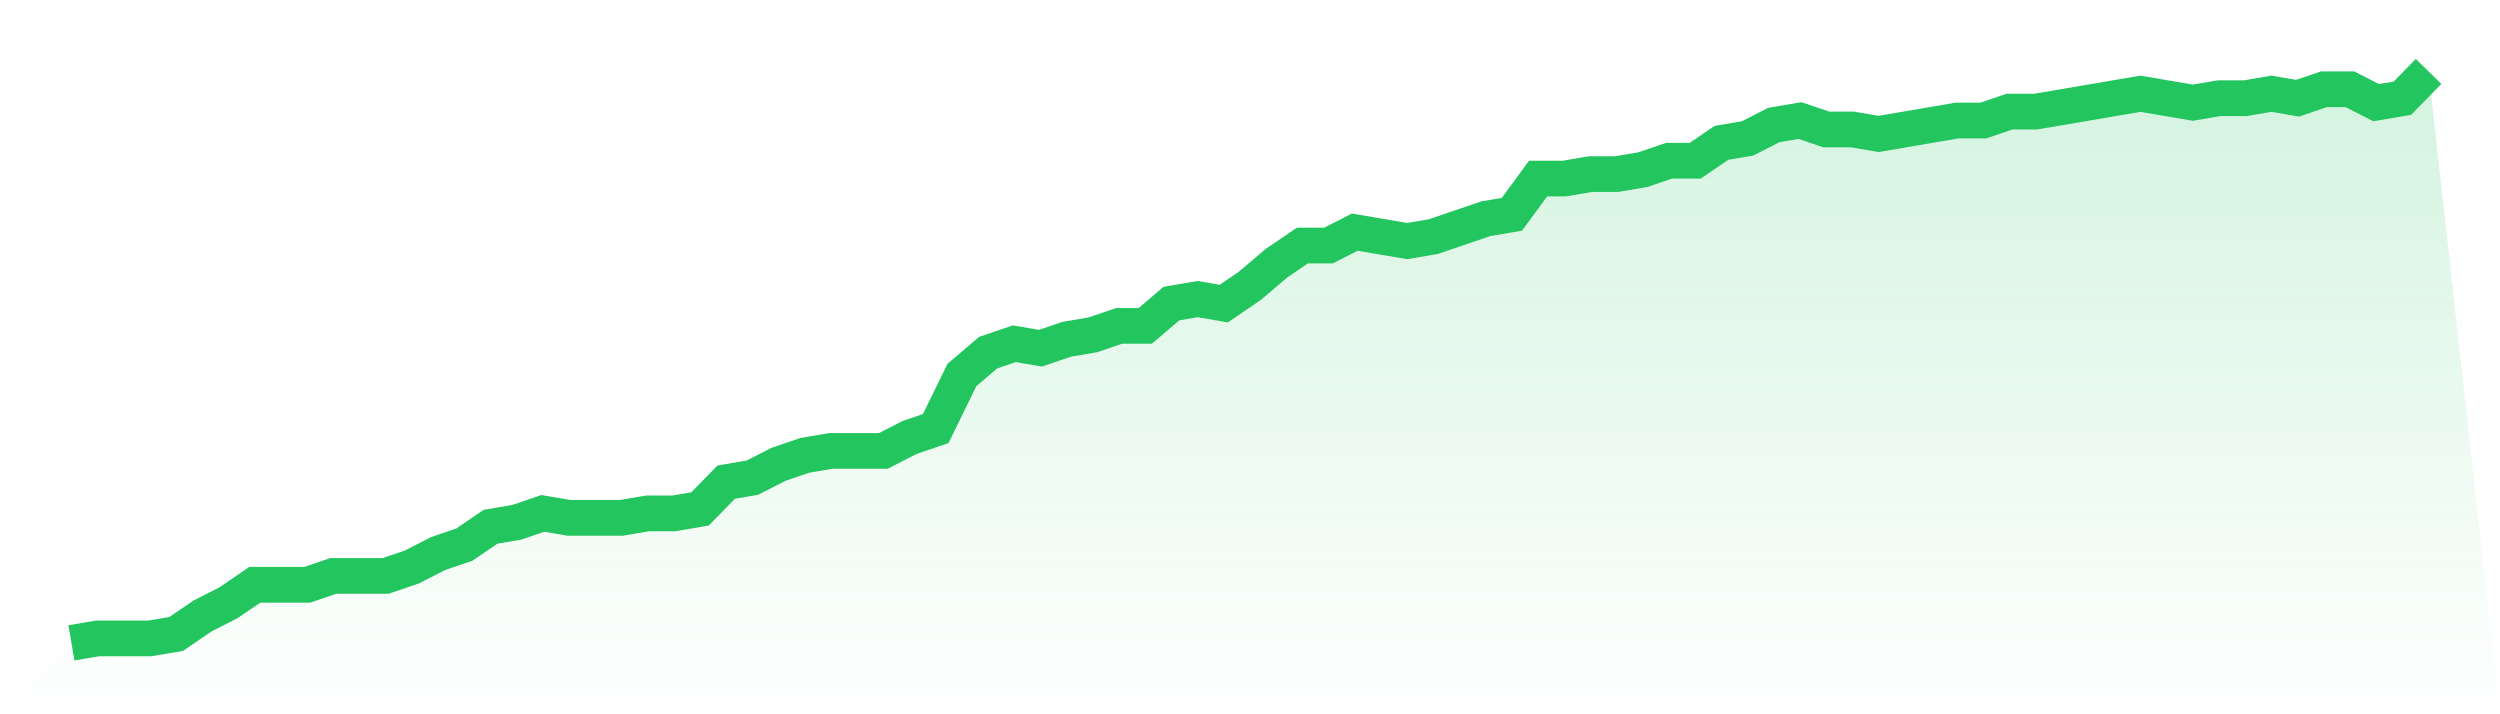
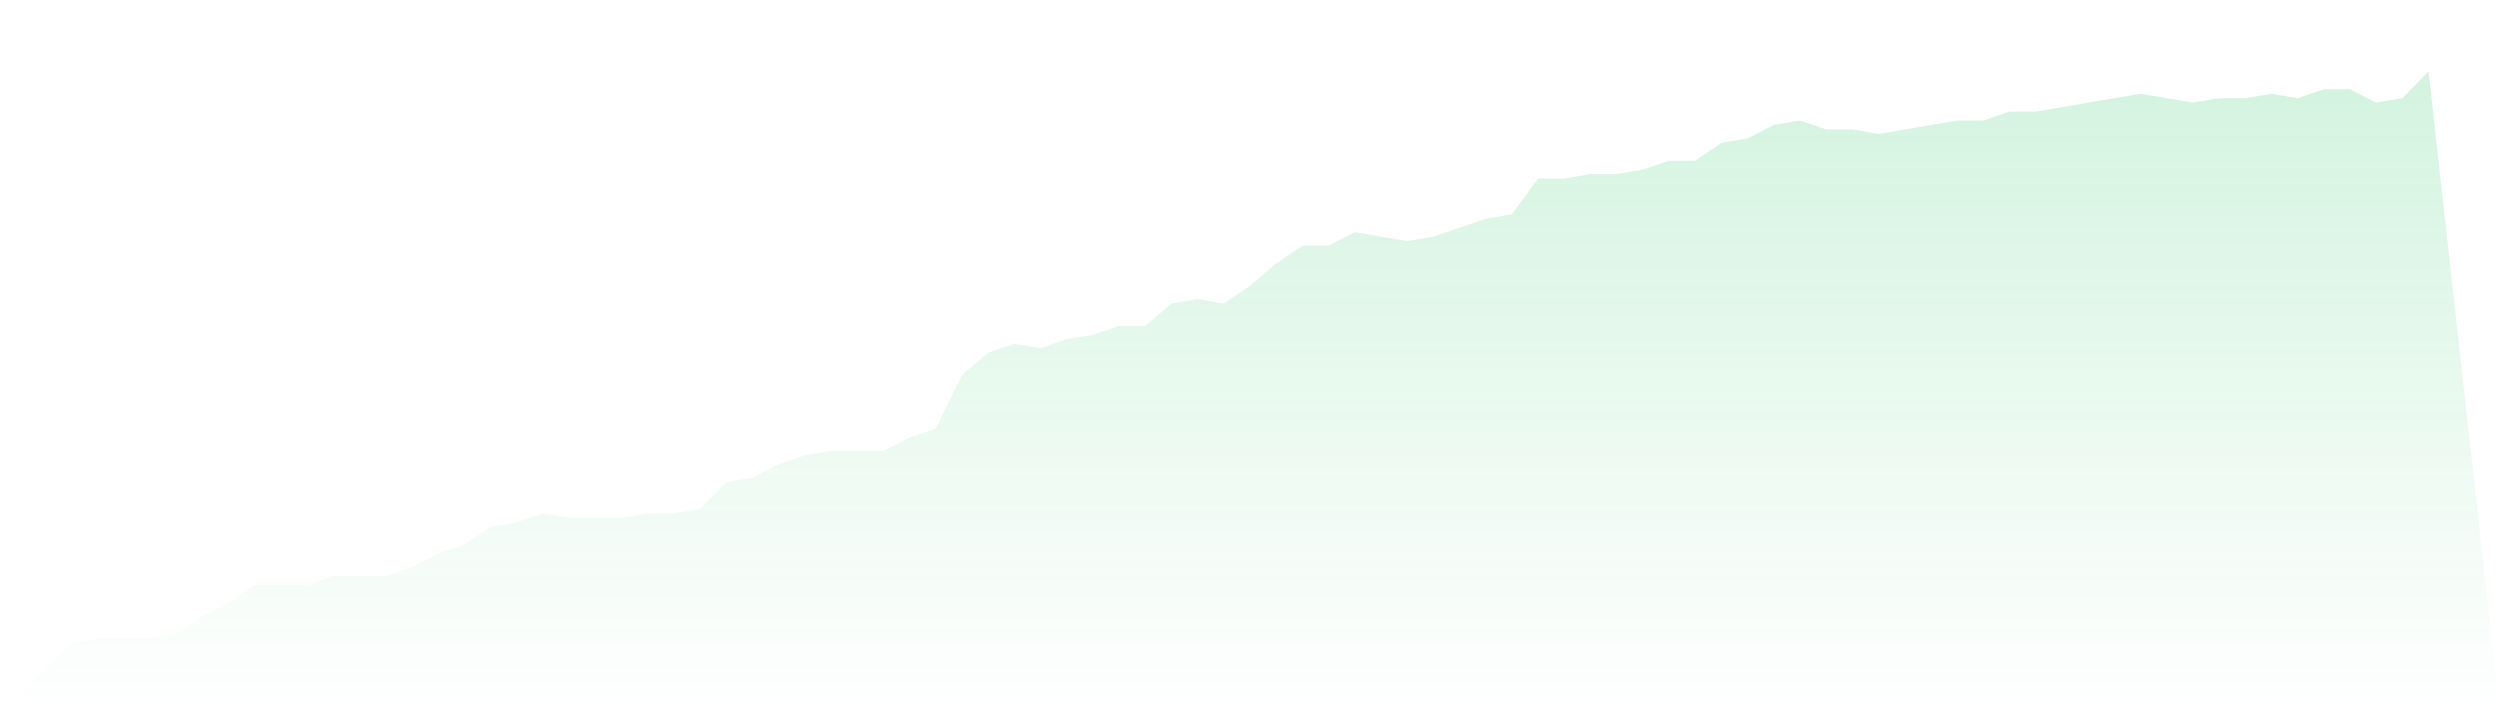
<svg xmlns="http://www.w3.org/2000/svg" viewBox="0 0 140 40">
  <defs>
    <linearGradient id="gradient" x1="0" x2="0" y1="0" y2="1">
      <stop offset="0%" stop-color="#22c55e" stop-opacity="0.2" />
      <stop offset="100%" stop-color="#22c55e" stop-opacity="0" />
    </linearGradient>
  </defs>
  <path d="M4,36 L4,36 L5.467,35.75 L6.933,35.75 L8.4,35.75 L9.867,35.5 L11.333,34.5 L12.8,33.75 L14.267,32.75 L15.733,32.75 L17.2,32.75 L18.667,32.25 L20.133,32.25 L21.6,32.25 L23.067,31.75 L24.533,31 L26,30.5 L27.467,29.5 L28.933,29.25 L30.4,28.75 L31.867,29 L33.333,29 L34.8,29 L36.267,28.75 L37.733,28.75 L39.2,28.5 L40.667,27 L42.133,26.75 L43.6,26 L45.067,25.5 L46.533,25.25 L48,25.25 L49.467,25.25 L50.933,24.5 L52.4,24 L53.867,21 L55.333,19.75 L56.8,19.25 L58.267,19.5 L59.733,19 L61.2,18.75 L62.667,18.25 L64.133,18.25 L65.6,17 L67.067,16.75 L68.533,17 L70,16 L71.467,14.75 L72.933,13.75 L74.4,13.75 L75.867,13 L77.333,13.25 L78.8,13.5 L80.267,13.25 L81.733,12.75 L83.2,12.25 L84.667,12 L86.133,10 L87.6,10 L89.067,9.75 L90.533,9.75 L92,9.5 L93.467,9 L94.933,9 L96.4,8 L97.867,7.75 L99.333,7 L100.8,6.75 L102.267,7.25 L103.733,7.25 L105.2,7.5 L106.667,7.25 L108.133,7 L109.6,6.75 L111.067,6.75 L112.533,6.25 L114,6.25 L115.467,6 L116.933,5.75 L118.4,5.5 L119.867,5.25 L121.333,5.5 L122.8,5.75 L124.267,5.5 L125.733,5.5 L127.2,5.25 L128.667,5.5 L130.133,5 L131.6,5 L133.067,5.75 L134.533,5.5 L136,4 L140,40 L0,40 z" fill="url(#gradient)" />
-   <path d="M4,36 L4,36 L5.467,35.75 L6.933,35.75 L8.4,35.75 L9.867,35.5 L11.333,34.5 L12.8,33.75 L14.267,32.75 L15.733,32.75 L17.2,32.75 L18.667,32.25 L20.133,32.25 L21.6,32.25 L23.067,31.75 L24.533,31 L26,30.5 L27.467,29.5 L28.933,29.25 L30.4,28.75 L31.867,29 L33.333,29 L34.8,29 L36.267,28.75 L37.733,28.75 L39.2,28.5 L40.667,27 L42.133,26.75 L43.6,26 L45.067,25.5 L46.533,25.25 L48,25.25 L49.467,25.25 L50.933,24.5 L52.4,24 L53.867,21 L55.333,19.75 L56.8,19.25 L58.267,19.5 L59.733,19 L61.2,18.75 L62.667,18.25 L64.133,18.25 L65.6,17 L67.067,16.75 L68.533,17 L70,16 L71.467,14.75 L72.933,13.75 L74.4,13.75 L75.867,13 L77.333,13.25 L78.8,13.5 L80.267,13.25 L81.733,12.75 L83.2,12.25 L84.667,12 L86.133,10 L87.6,10 L89.067,9.75 L90.533,9.75 L92,9.5 L93.467,9 L94.933,9 L96.4,8 L97.867,7.75 L99.333,7 L100.8,6.75 L102.267,7.25 L103.733,7.25 L105.2,7.5 L106.667,7.25 L108.133,7 L109.6,6.75 L111.067,6.75 L112.533,6.25 L114,6.25 L115.467,6 L116.933,5.75 L118.4,5.5 L119.867,5.25 L121.333,5.5 L122.8,5.75 L124.267,5.5 L125.733,5.5 L127.2,5.25 L128.667,5.5 L130.133,5 L131.6,5 L133.067,5.75 L134.533,5.5 L136,4" fill="none" stroke="#22c55e" stroke-width="2" />
</svg>